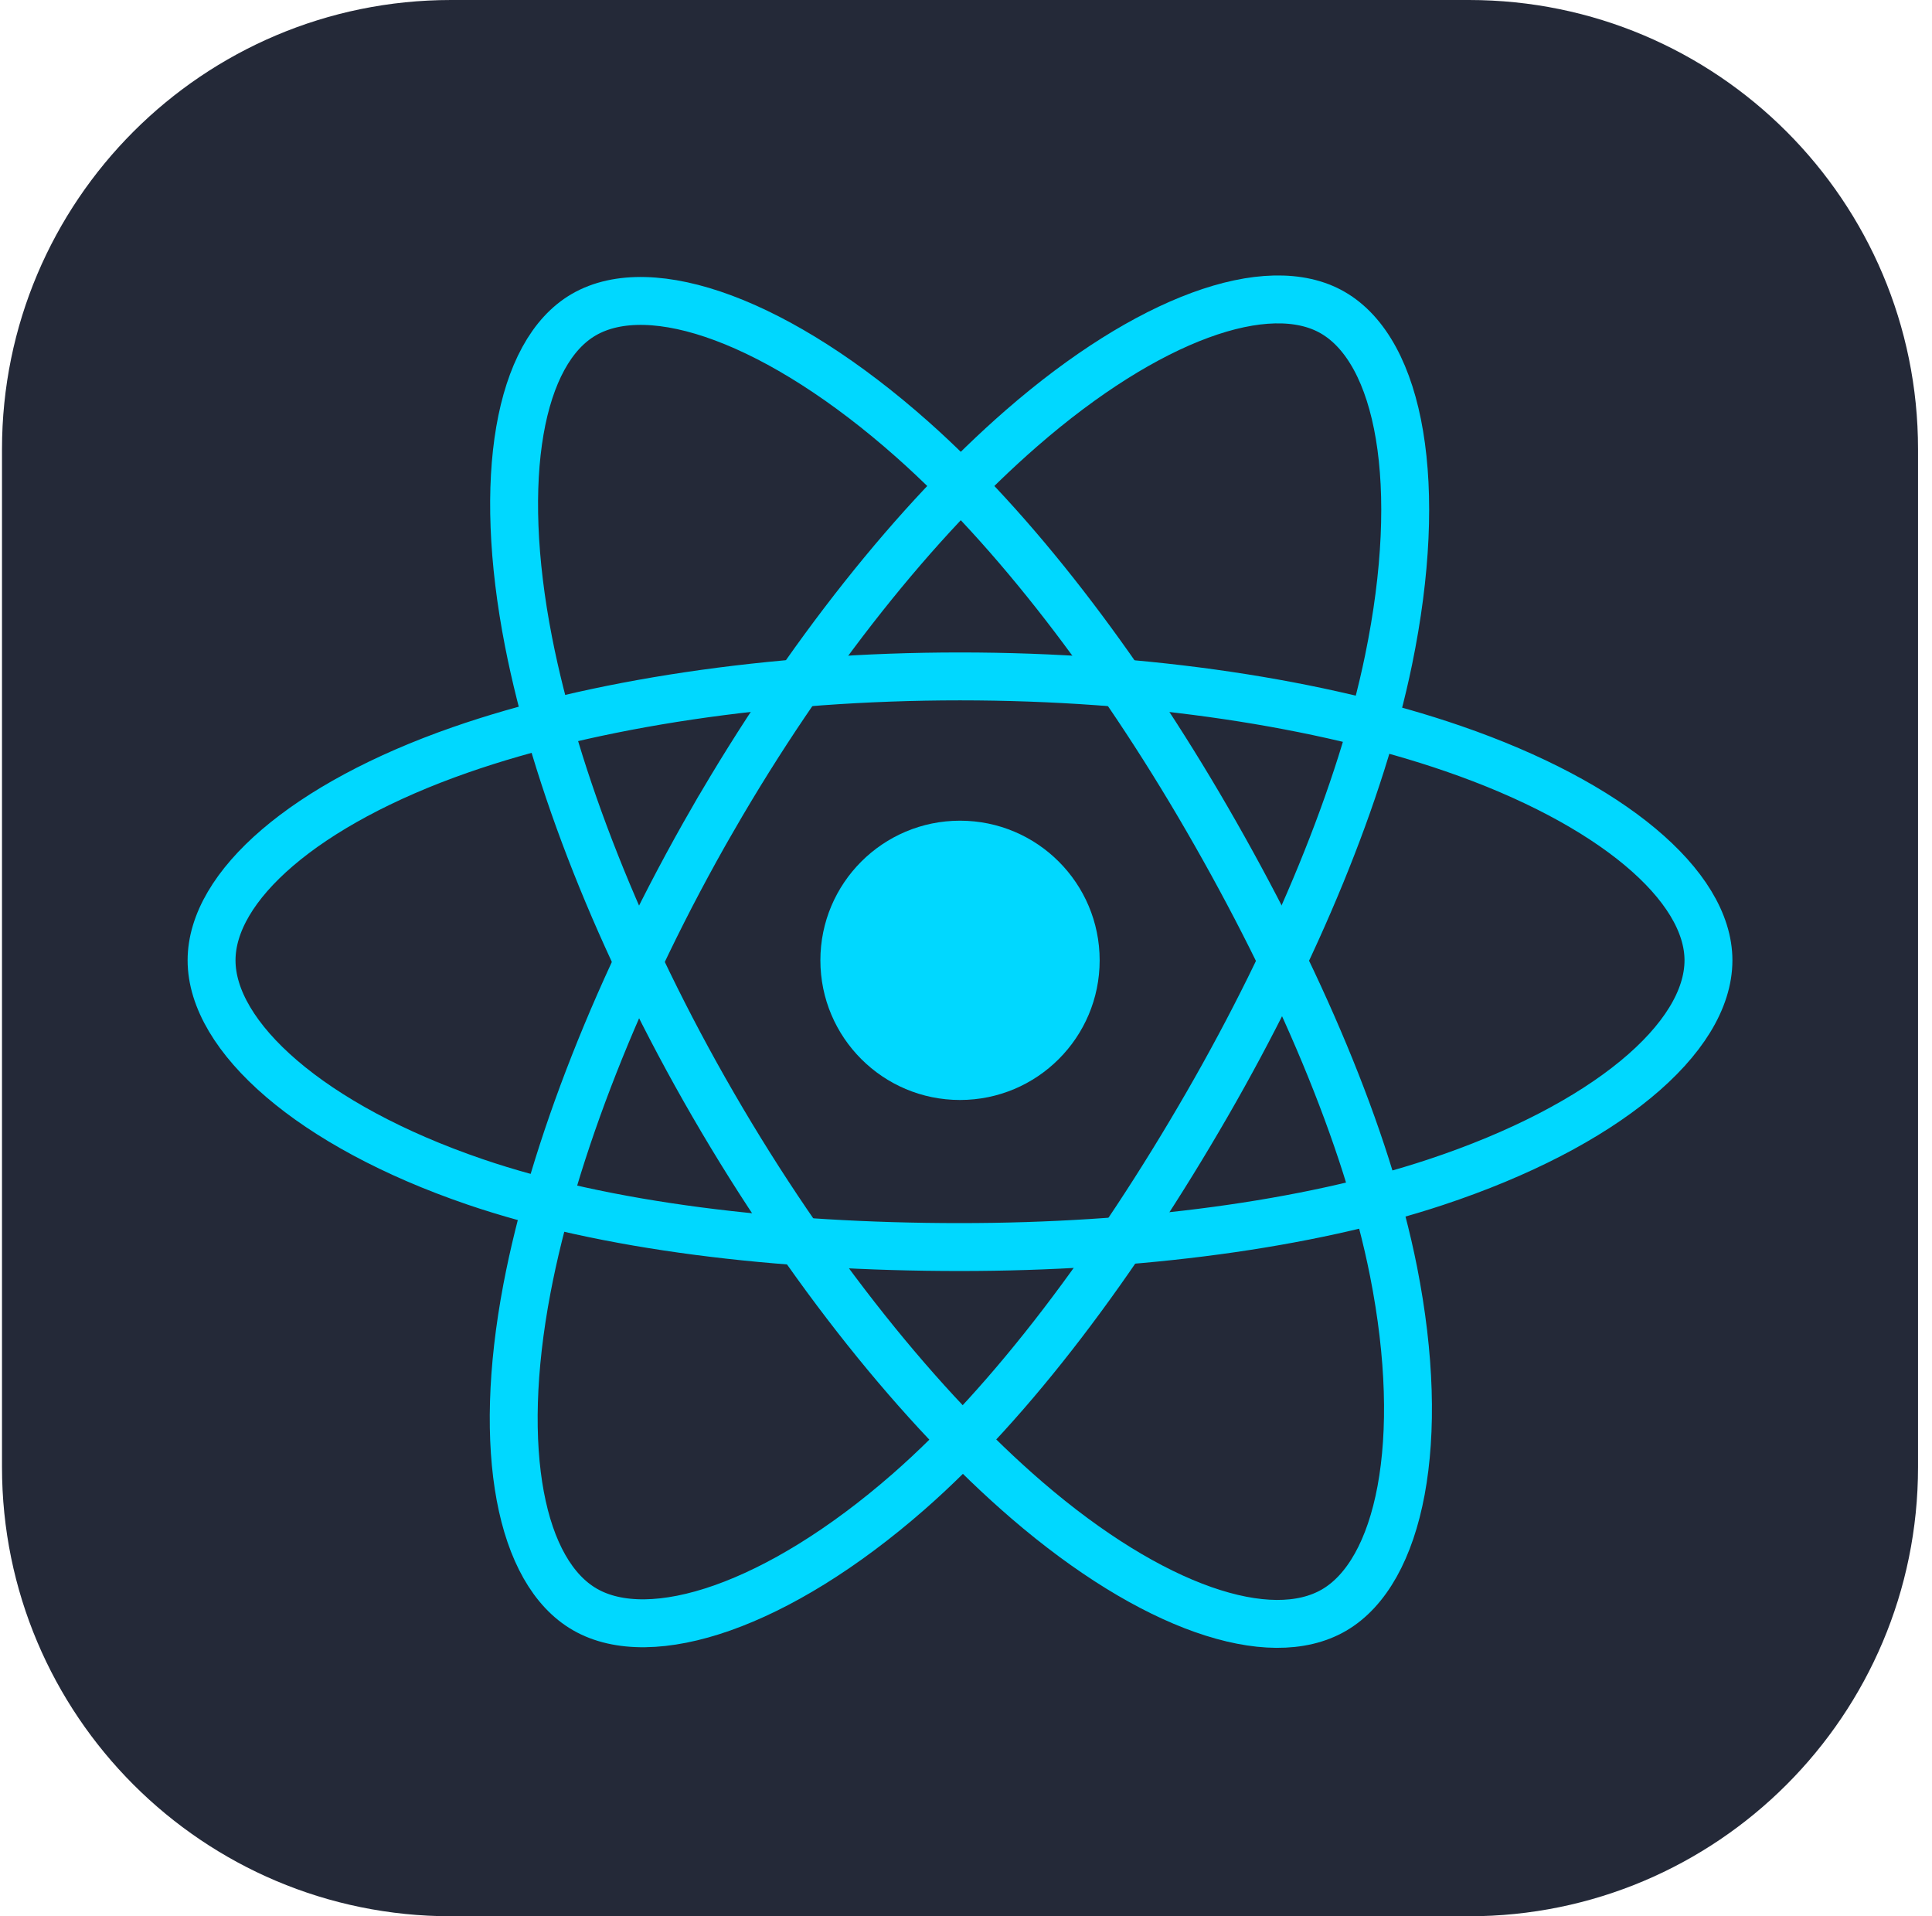
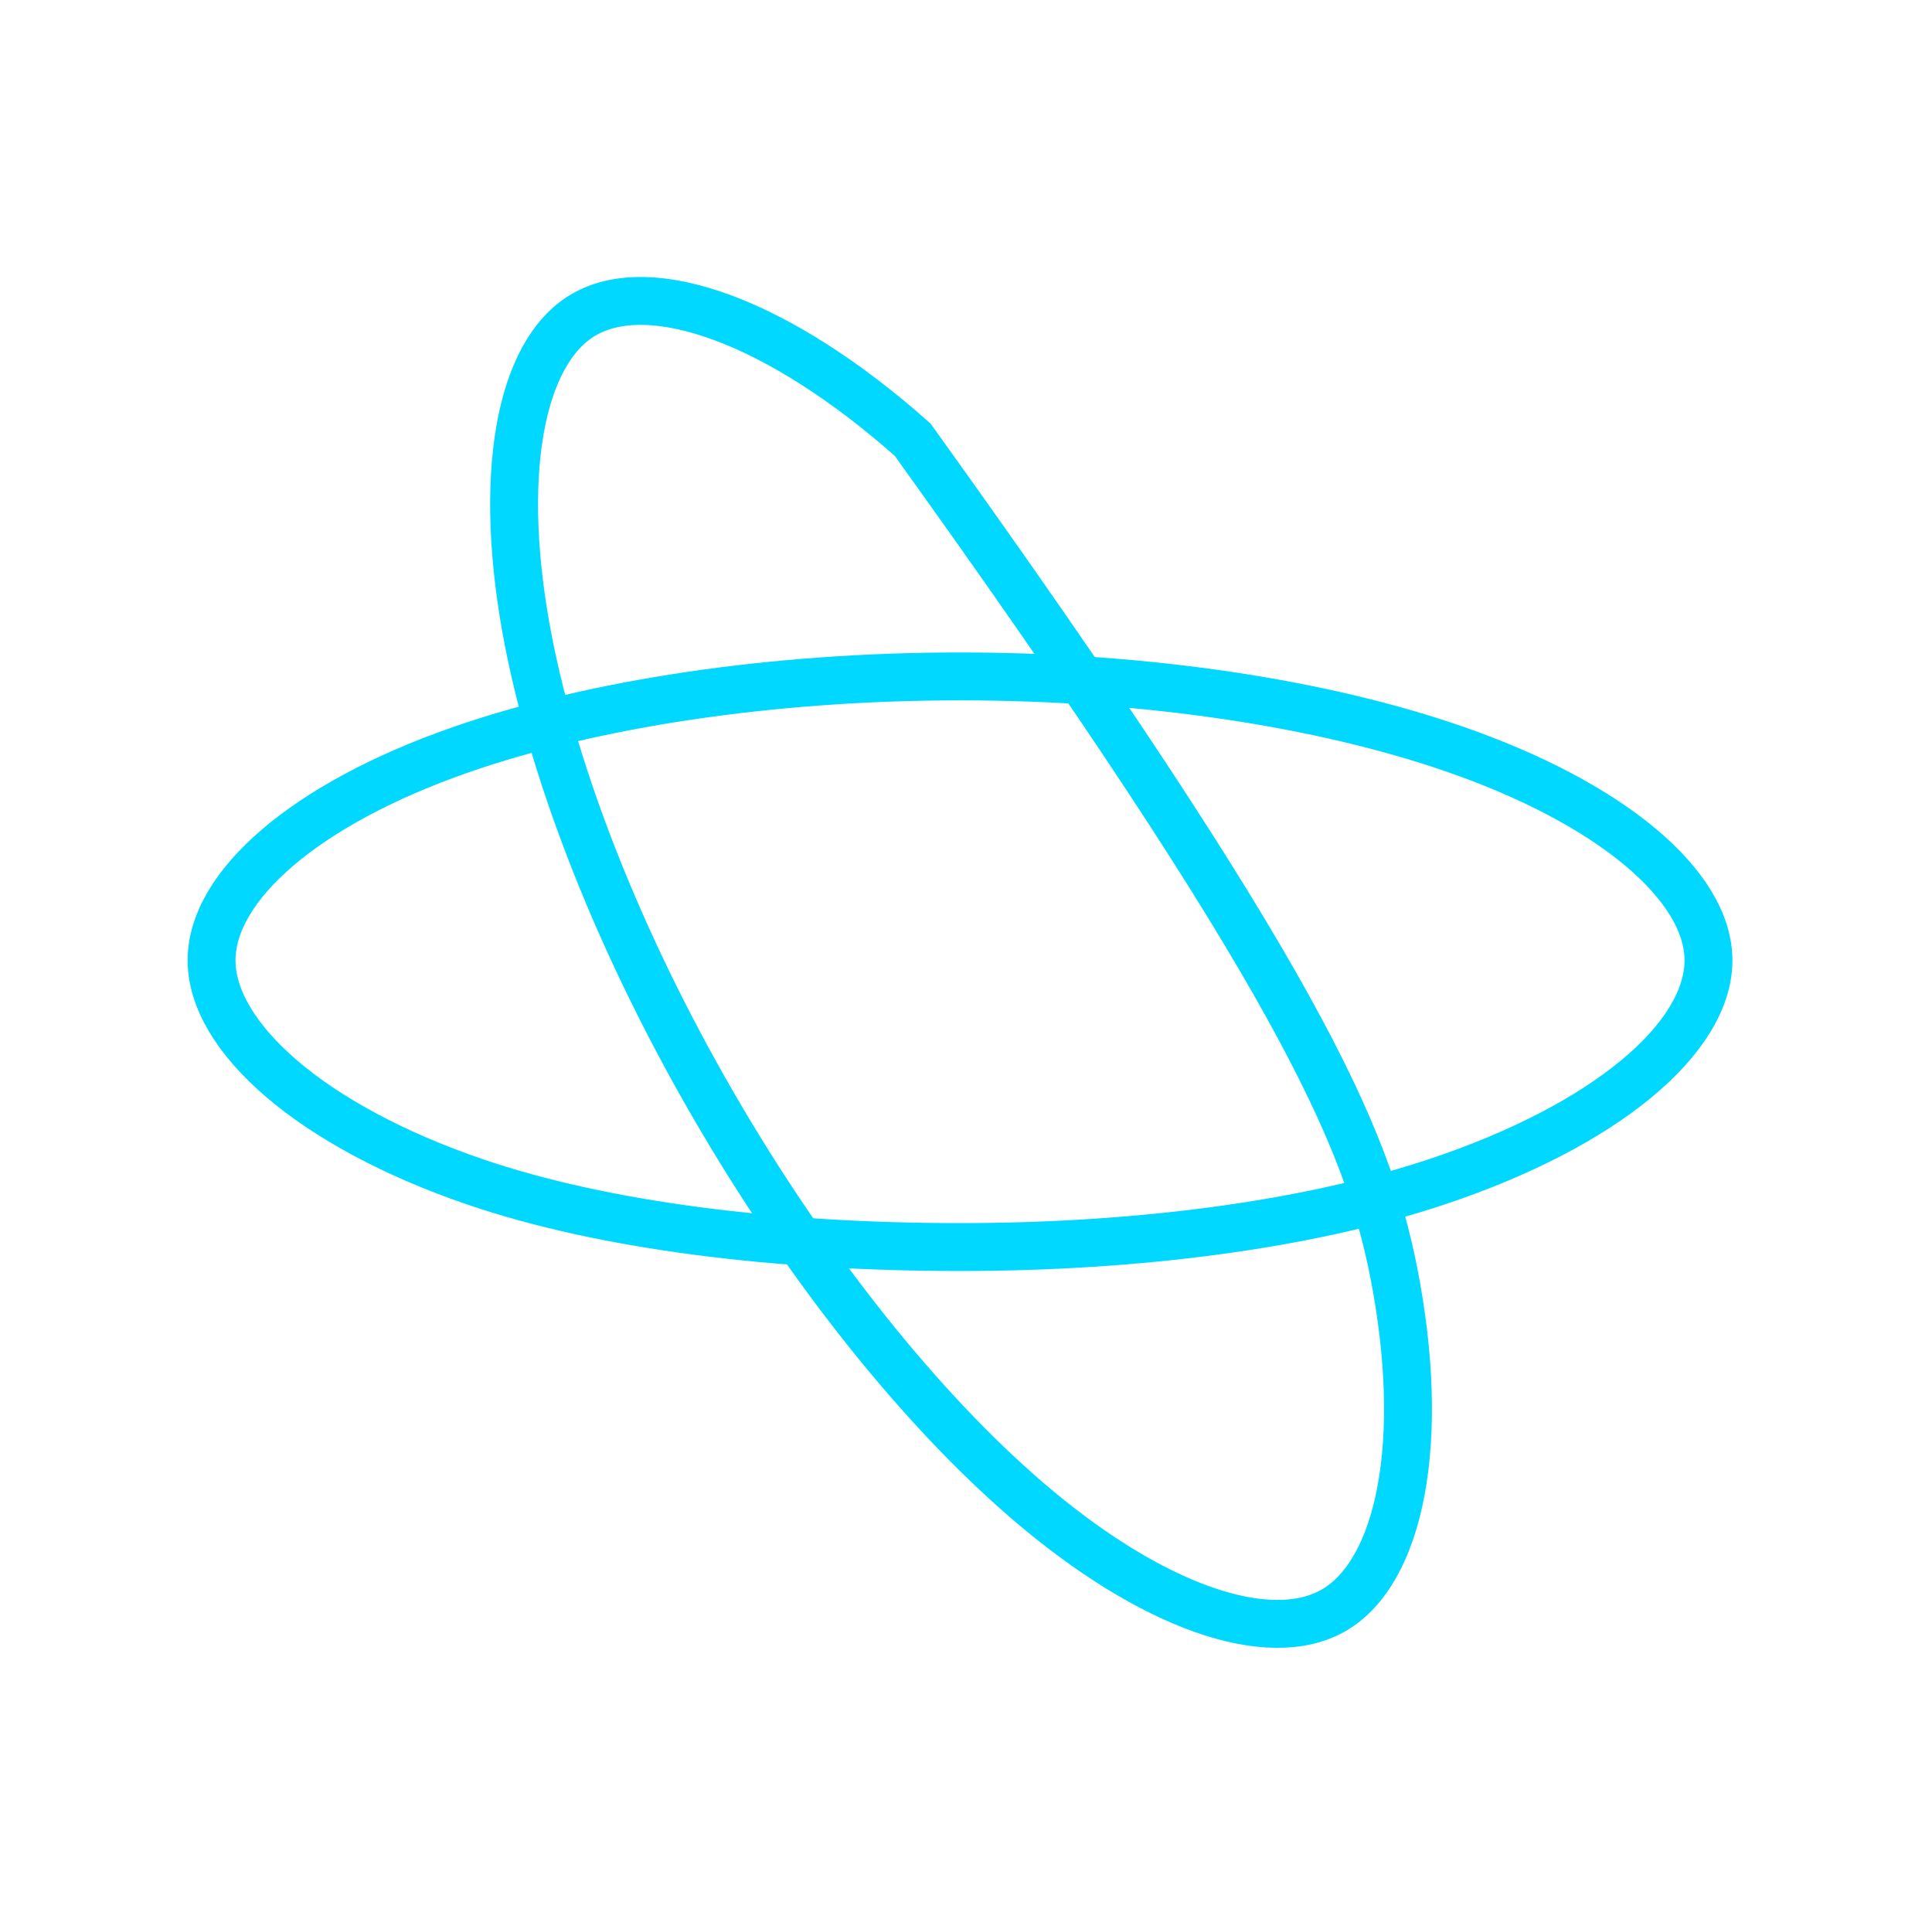
<svg xmlns="http://www.w3.org/2000/svg" width="121" height="120" viewBox="0 0 121 120" fill="none">
  <g clip-path="url(#clip0_5_120)">
-     <path d="M92 0H28.25C12.717 0 0.125 12.592 0.125 28.125V91.875C0.125 107.408 12.717 120 28.25 120H92C107.533 120 120.125 107.408 120.125 91.875V28.125C120.125 12.592 107.533 0 92 0Z" fill="#242938" />
-     <path d="M60.126 68.883C64.956 68.883 68.871 64.968 68.871 60.138C68.871 55.309 64.956 51.393 60.126 51.393C55.296 51.393 51.38 55.309 51.38 60.138C51.38 64.968 55.296 68.883 60.126 68.883Z" fill="#00D8FF" />
    <path d="M60.126 42.358C71.867 42.358 82.775 44.042 90.999 46.874C100.908 50.285 107 55.456 107 60.138C107 65.017 100.543 70.511 89.902 74.036C81.858 76.702 71.271 78.093 60.126 78.093C48.699 78.093 37.878 76.787 29.742 74.007C19.449 70.489 13.25 64.925 13.25 60.138C13.25 55.494 19.067 50.363 28.837 46.957C37.092 44.079 48.268 42.358 60.124 42.358H60.126Z" stroke="#00D8FF" stroke-width="3" />
-     <path d="M44.647 51.299C50.513 41.128 57.421 32.521 63.983 26.812C71.888 19.932 79.411 17.237 83.467 19.576C87.694 22.013 89.227 30.352 86.965 41.331C85.257 49.631 81.172 59.496 75.604 69.151C69.895 79.05 63.358 87.772 56.886 93.429C48.696 100.588 40.779 103.178 36.633 100.787C32.609 98.469 31.071 90.865 33.001 80.701C34.632 72.112 38.725 61.57 44.645 51.299H44.647Z" stroke="#00D8FF" stroke-width="3" />
-     <path d="M44.662 69.177C38.779 59.017 34.775 48.732 33.103 40.196C31.091 29.911 32.513 22.048 36.566 19.703C40.789 17.258 48.778 20.093 57.16 27.536C63.497 33.163 70.005 41.627 75.589 51.273C81.314 61.163 85.605 71.183 87.275 79.614C89.387 90.285 87.677 98.438 83.535 100.836C79.516 103.163 72.161 100.699 64.318 93.95C57.692 88.248 50.602 79.438 44.662 69.177Z" stroke="#00D8FF" stroke-width="3" />
+     <path d="M44.662 69.177C38.779 59.017 34.775 48.732 33.103 40.196C31.091 29.911 32.513 22.048 36.566 19.703C40.789 17.258 48.778 20.093 57.16 27.536C81.314 61.163 85.605 71.183 87.275 79.614C89.387 90.285 87.677 98.438 83.535 100.836C79.516 103.163 72.161 100.699 64.318 93.95C57.692 88.248 50.602 79.438 44.662 69.177Z" stroke="#00D8FF" stroke-width="3" />
  </g>
  <defs>
    <clipPath id="clip0_5_120">
      <rect width="120" height="120" fill="white" transform="translate(0.125)" />
    </clipPath>
  </defs>
</svg>